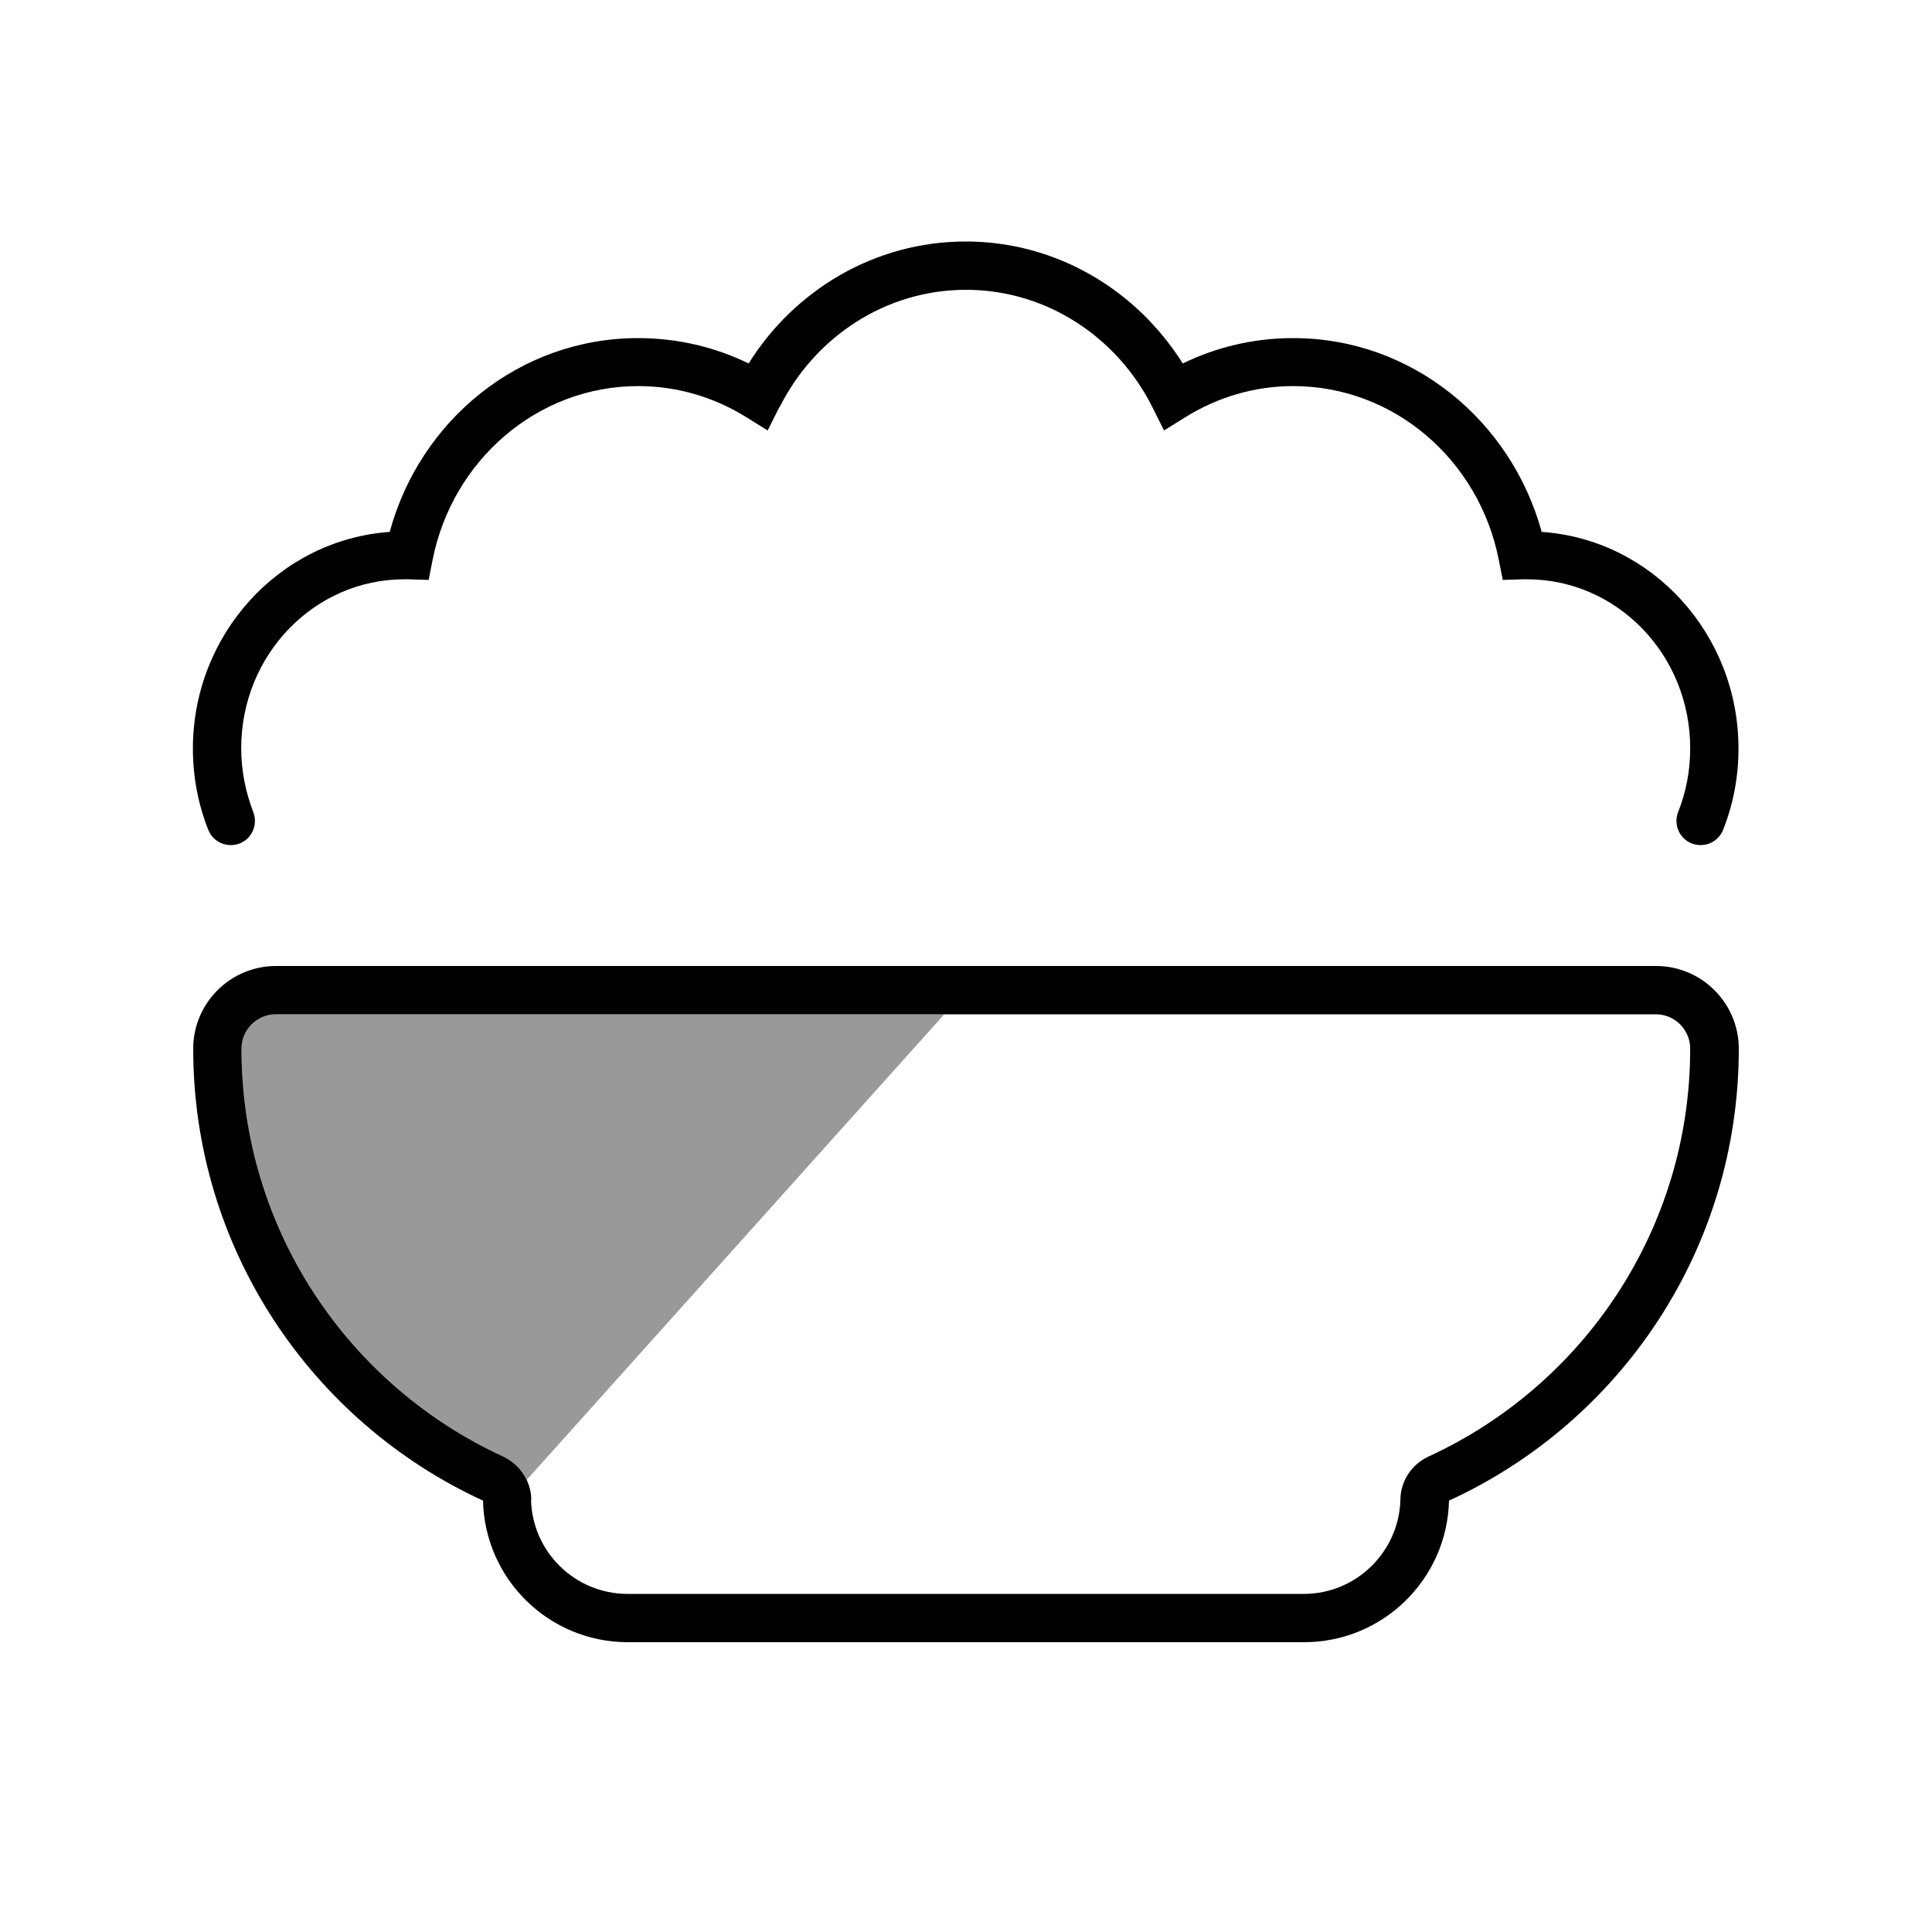
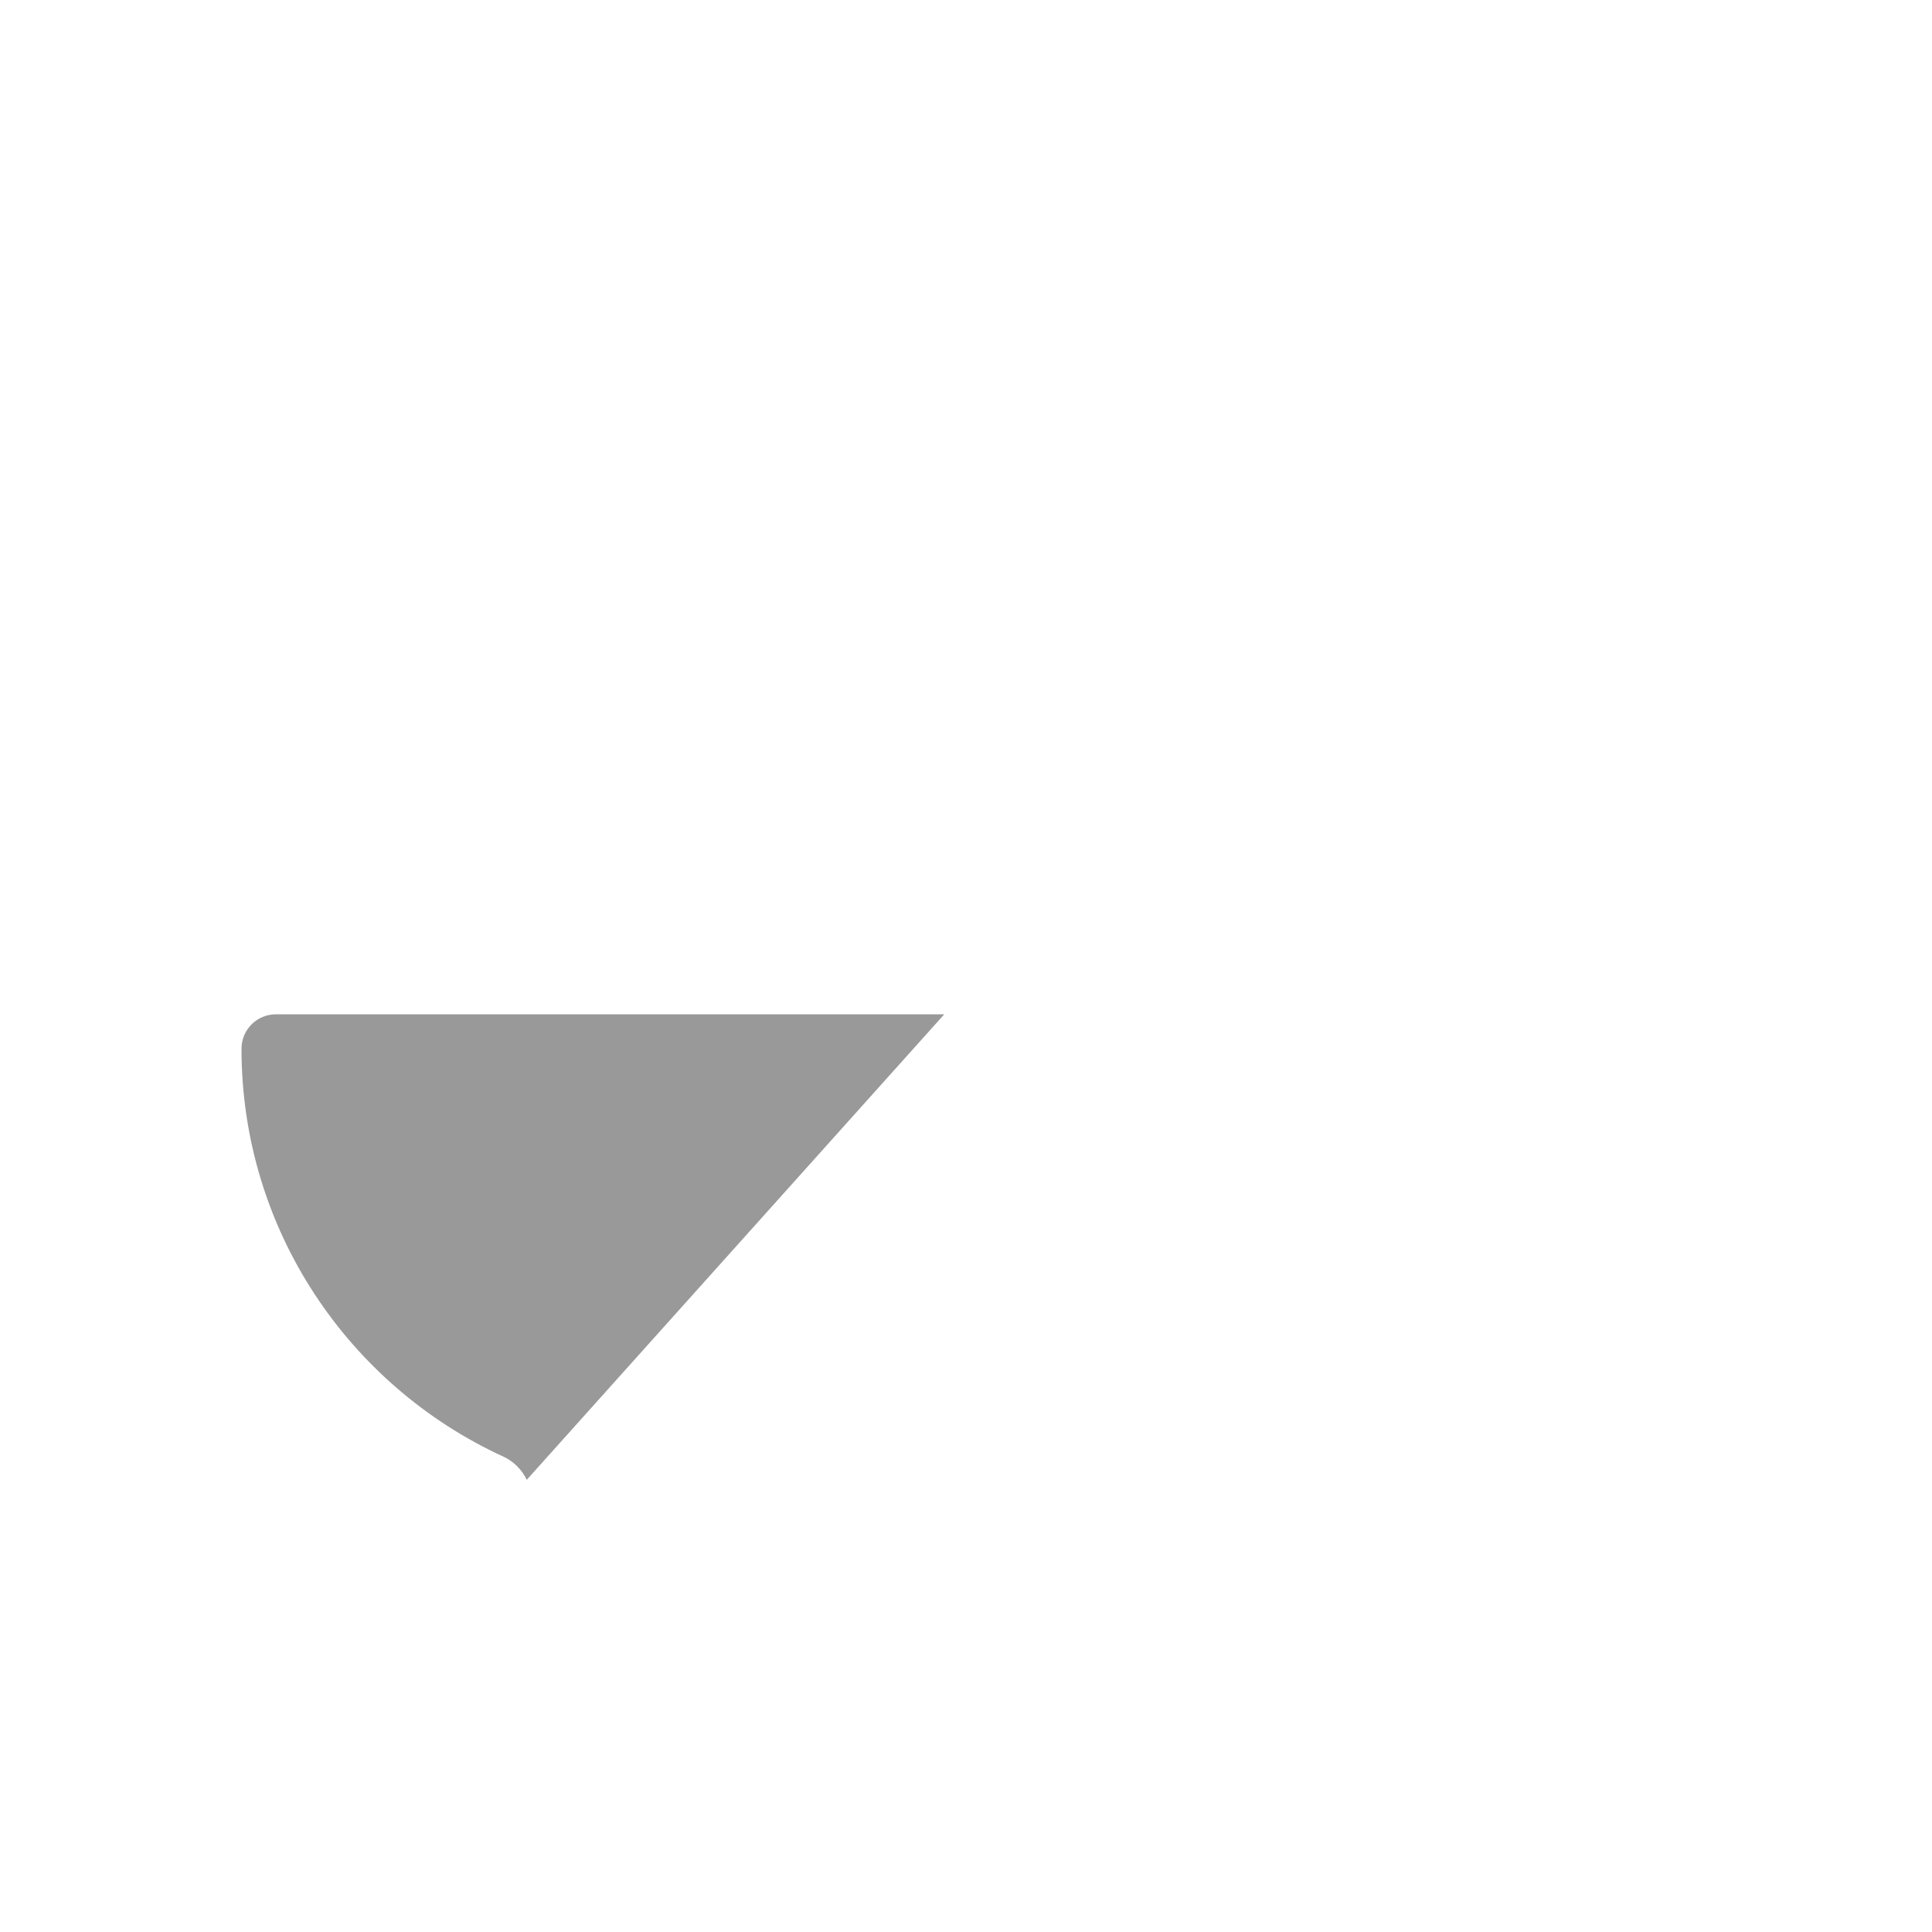
<svg xmlns="http://www.w3.org/2000/svg" viewBox="0 0 640 640">
  <path opacity=".4" fill="currentColor" d="M80 347.4C80 407.3 115.5 459 166.7 482.5C170.2 484.1 172.9 486.9 174.5 490.2L312.8 336L91.4 336C85.1 336 80 341.1 80 347.4z" />
-   <path fill="currentColor" d="M258.3 134.8C269.9 111.7 293.3 96 320 96C346.7 96 370.1 111.7 381.7 134.8L385.6 142.6L393 138C403.4 131.6 415.5 127.9 428.4 127.9C461.8 127.9 490 152.4 496.5 185.5L497.8 192.1L504.6 191.9C505 191.9 505.5 191.9 505.9 191.9C535.5 191.9 559.9 216.7 559.9 247.9C559.9 255.4 558.5 262.5 555.9 269C554.3 273.1 556.3 277.8 560.4 279.4C564.5 281 569.2 279 570.8 274.9C574.1 266.6 575.9 257.5 575.9 248C575.9 210.1 547.3 178.7 510.7 176.2C500.6 139.3 467.7 112 428.4 112C415.3 112 402.9 115 391.8 120.4C376.6 96.2 350.1 80 319.9 80C289.7 80 263.1 96.2 248 120.4C236.9 115 224.5 112 211.4 112C172 112 139.1 139.3 129.1 176.2C92.5 178.8 63.9 210.2 63.9 248C63.9 257.5 65.7 266.6 69 274.9C70.6 279 75.3 281 79.4 279.4C83.5 277.8 85.5 273.1 83.9 269C81.4 262.5 79.9 255.4 79.9 247.9C79.9 216.7 104.3 191.9 133.9 191.9C134.3 191.9 134.8 191.9 135.2 191.9L142 192.1L143.3 185.5C149.8 152.5 178 127.9 211.4 127.9C224.4 127.9 236.5 131.6 246.9 138L254.3 142.6L258.2 134.8zM176 496.7C175.9 490.6 172.2 485.1 166.7 482.5C115.5 459 80 407.3 80 347.4C80 341.1 85.1 336 91.4 336L548.5 336C554.8 336 559.9 341.1 559.9 347.4C559.9 407.3 524.4 459 473.2 482.5C467.6 485.1 464 490.6 463.9 496.7C463.5 514 449.3 528 431.9 528L207.9 528C190.5 528 176.3 514.1 175.9 496.7zM91.4 320C76.3 320 64 332.3 64 347.4C64 413.8 103.4 471.1 160 497.1C160.6 523.1 181.8 544 208 544L432 544C458.1 544 479.4 523.1 480 497.1C536.7 471.1 576 413.9 576 347.4C576 332.3 563.7 320 548.6 320L91.4 320z" />
</svg>